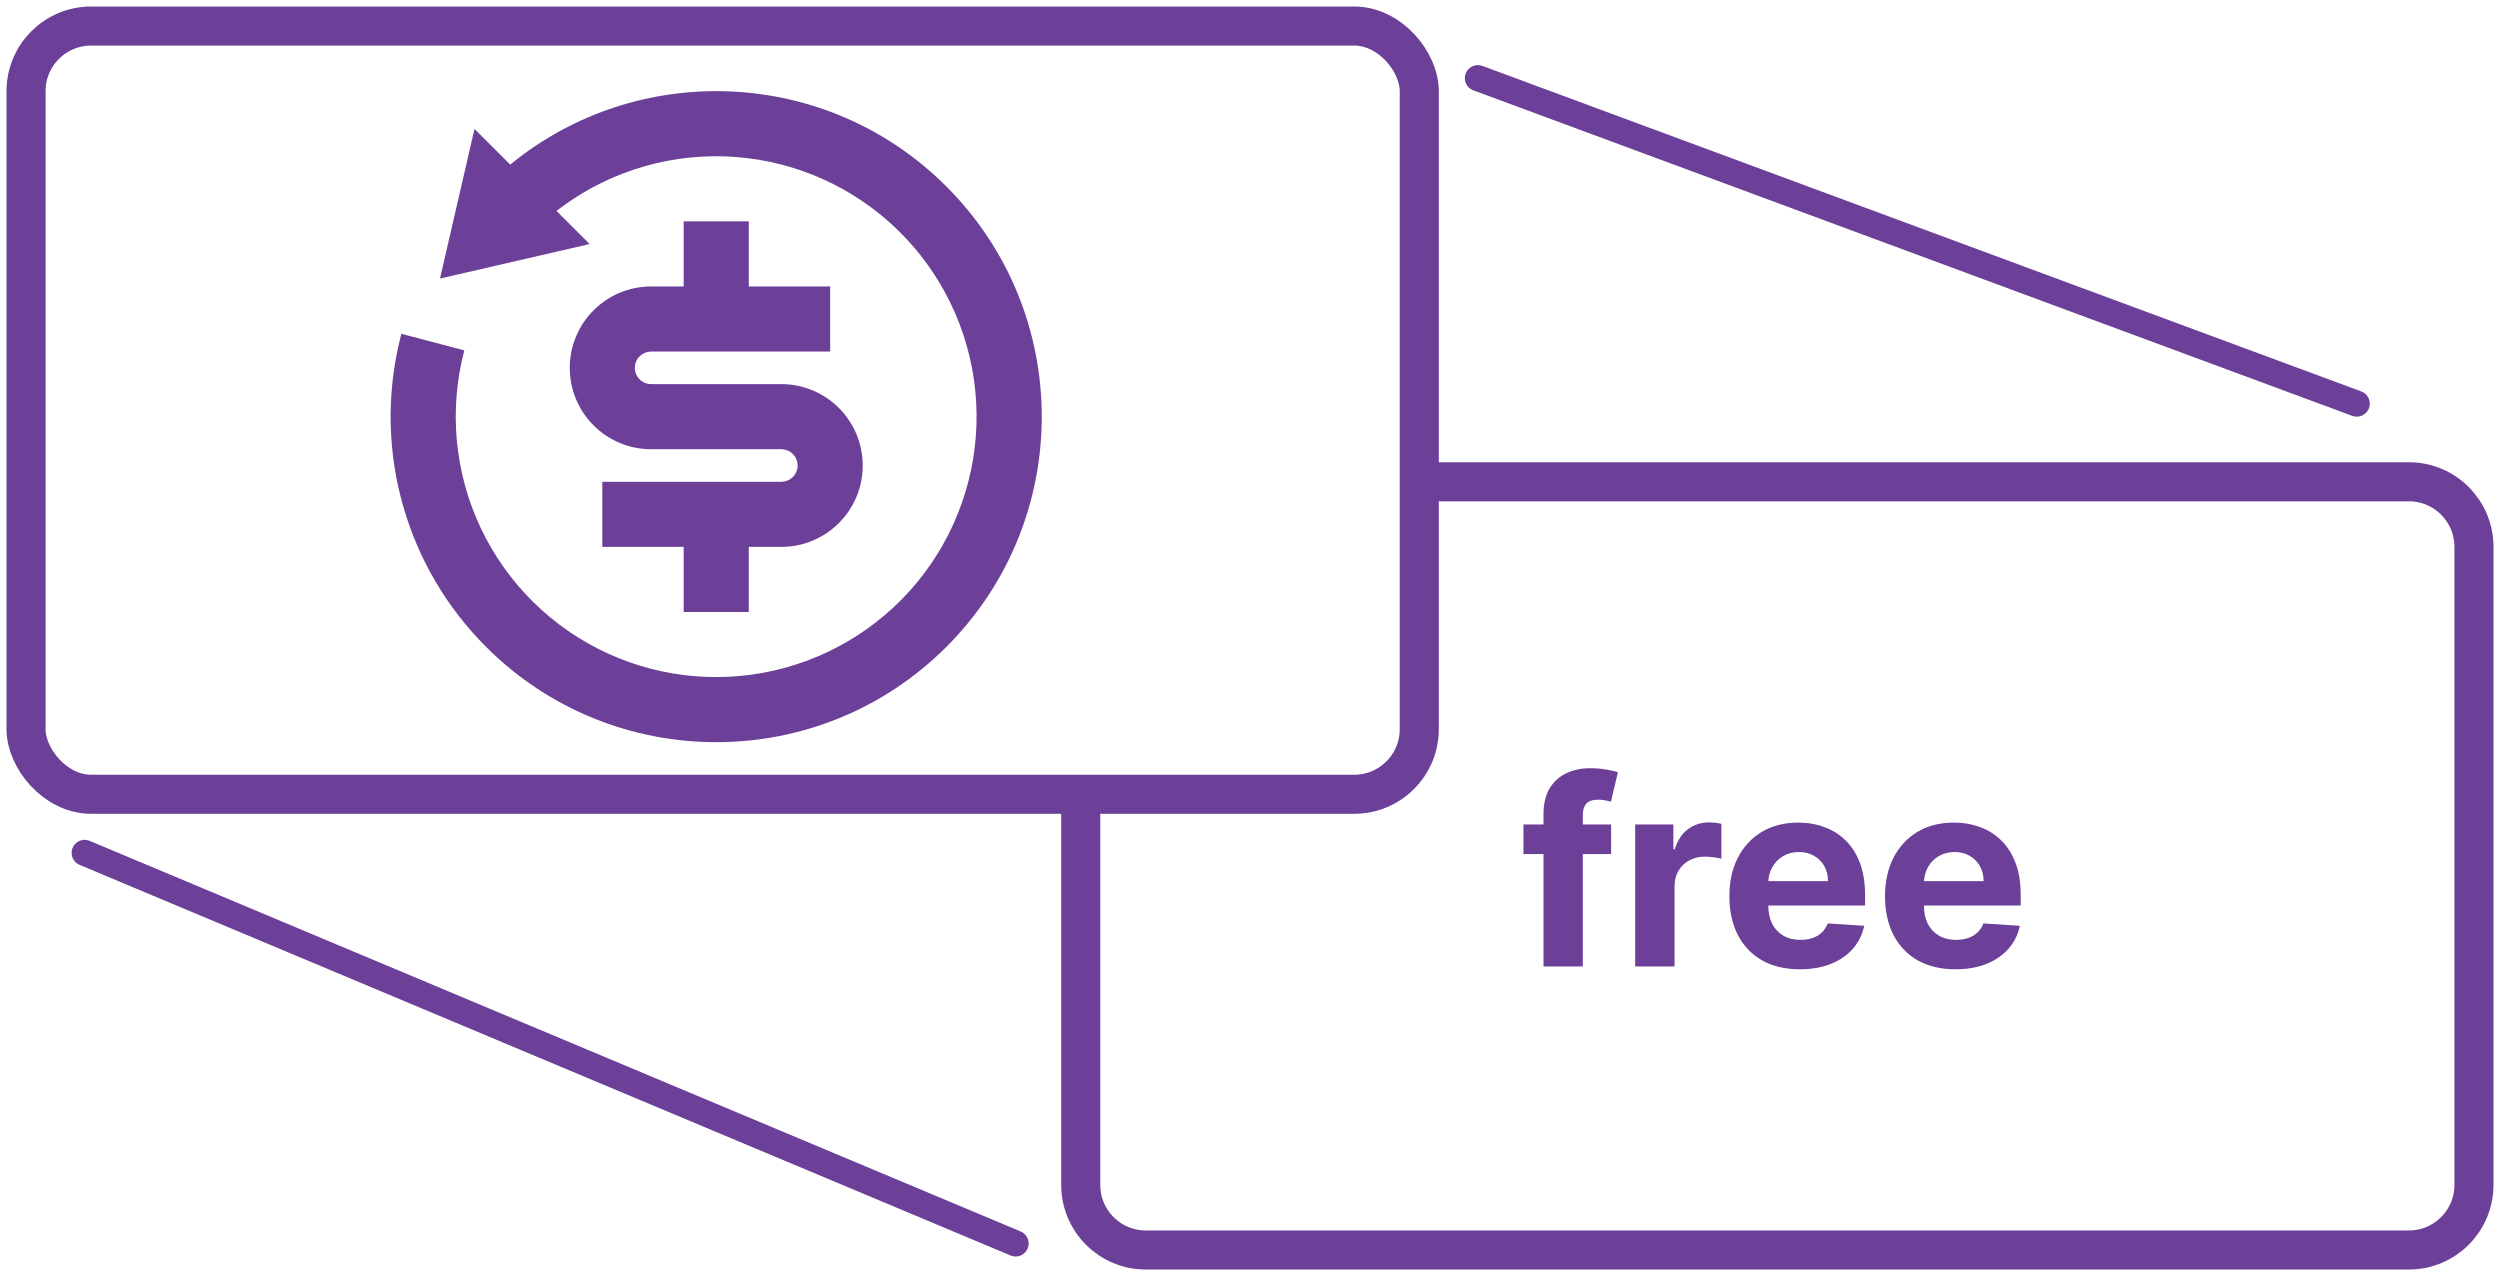
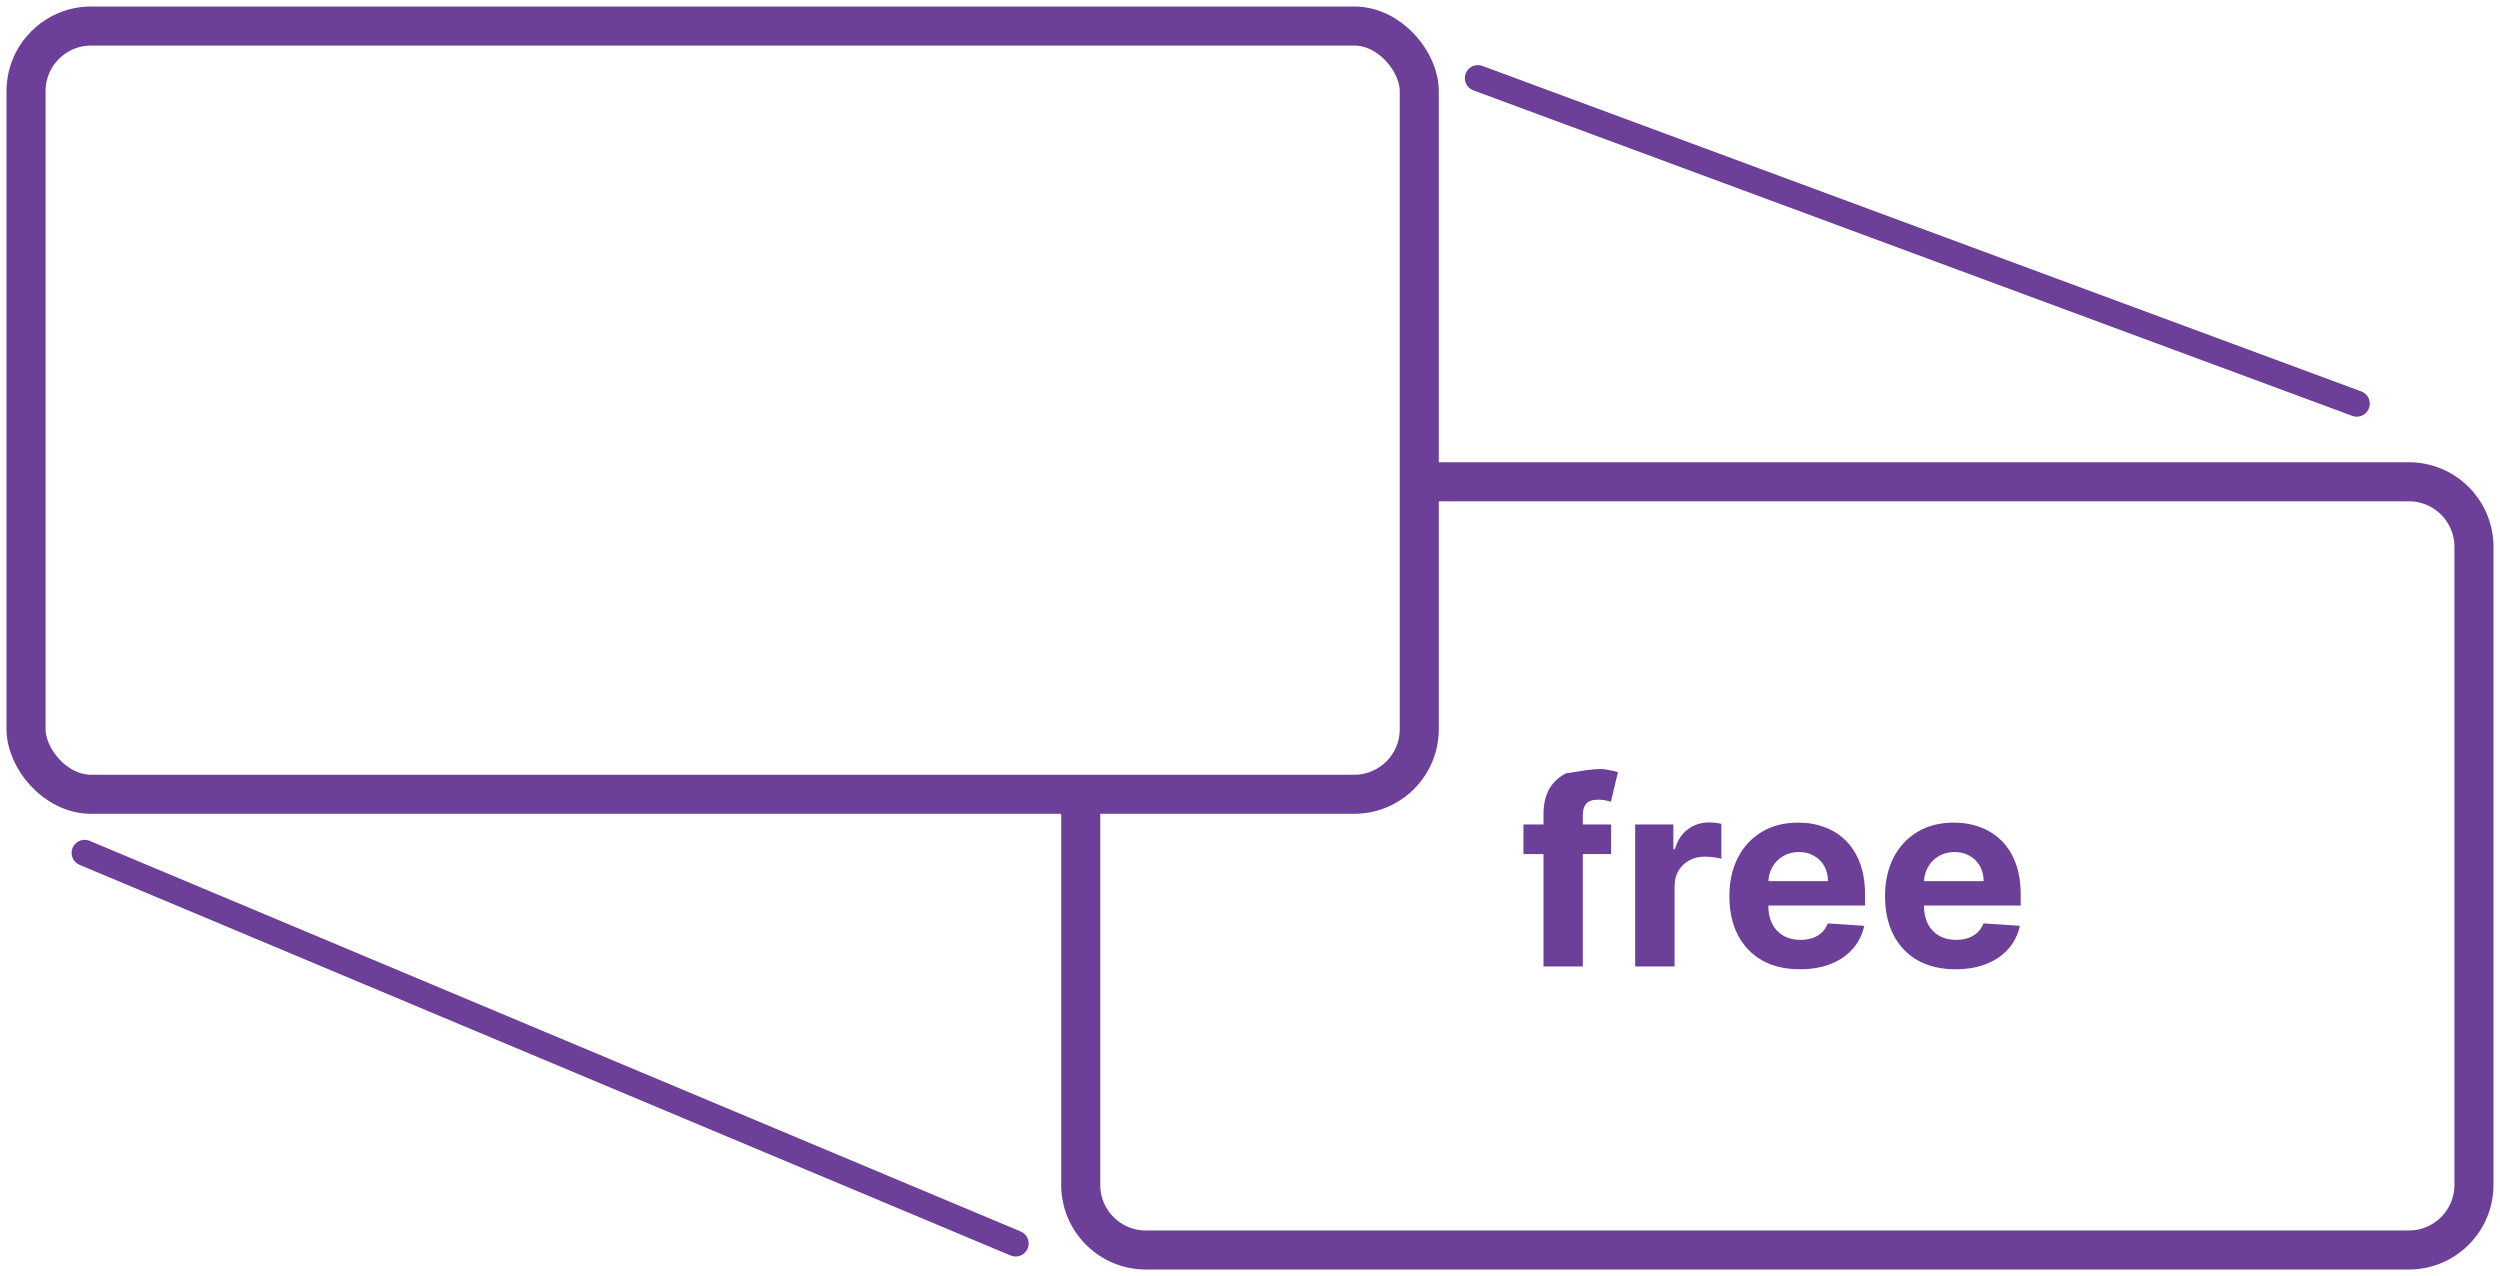
<svg xmlns="http://www.w3.org/2000/svg" width="192" height="98" viewBox="0 0 192 98" fill="none">
-   <path d="M39.184 12.643C49.004 4.595 63.517 5.155 72.684 14.323C82.447 24.085 82.447 39.915 72.684 49.678C62.922 59.44 47.092 59.44 37.329 49.678C34.333 46.686 32.147 42.982 30.975 38.913C29.804 34.845 29.686 30.545 30.632 26.418L30.824 25.636L35.659 26.91C34.461 31.466 34.908 36.299 36.924 40.556C38.939 44.814 42.393 48.224 46.676 50.185C50.96 52.145 55.797 52.531 60.337 51.274C64.877 50.017 68.828 47.198 71.493 43.314C74.158 39.43 75.366 34.729 74.905 30.041C74.444 25.353 72.342 20.978 68.971 17.688C65.6 14.397 61.176 12.402 56.478 12.054C51.781 11.706 47.111 13.027 43.292 15.785L42.739 16.2L45.282 18.743L33.792 21.393L36.442 9.903L39.184 12.643ZM57.507 17V22H63.757V27H50.007C49.694 27 49.393 27.116 49.162 27.327C48.931 27.537 48.788 27.826 48.76 28.137C48.731 28.449 48.821 28.759 49.01 29.008C49.199 29.256 49.474 29.425 49.782 29.48L50.007 29.5H60.007C61.664 29.5 63.254 30.159 64.426 31.331C65.598 32.503 66.257 34.093 66.257 35.751C66.257 37.408 65.598 38.998 64.426 40.17C63.254 41.342 61.664 42.001 60.007 42.001H57.507V47.001H52.507V42.001H46.257V37.001H60.007C60.319 37.001 60.62 36.885 60.851 36.674C61.082 36.464 61.226 36.175 61.254 35.863C61.282 35.552 61.193 35.242 61.004 34.993C60.815 34.745 60.539 34.576 60.232 34.52L60.007 34.501H50.007C48.349 34.501 46.759 33.842 45.587 32.67C44.415 31.498 43.757 29.908 43.757 28.25C43.757 26.593 44.415 25.003 45.587 23.831C46.759 22.659 48.349 22 50.007 22H52.507V17H57.507Z" fill="#6C3F98" />
  <rect x="2" y="2" width="107" height="59" rx="5" stroke="#6C3F98" stroke-width="3" />
  <path d="M109 37H185C187.761 37 190 39.239 190 42V91C190 93.761 187.761 96 185 96H88C85.239 96 83 93.761 83 91V61" stroke="#6C3F98" stroke-width="3" />
-   <path d="M123.733 63.318V65.591H117V63.318H123.733ZM118.541 74.227V62.53C118.541 61.739 118.695 61.083 119.003 60.562C119.315 60.042 119.741 59.651 120.281 59.391C120.821 59.13 121.434 59 122.121 59C122.585 59 123.009 59.035 123.392 59.106C123.78 59.178 124.069 59.242 124.259 59.298L123.719 61.571C123.6 61.533 123.454 61.498 123.278 61.465C123.108 61.431 122.933 61.415 122.753 61.415C122.308 61.415 121.998 61.519 121.822 61.727C121.647 61.931 121.56 62.217 121.56 62.587V74.227H118.541Z" fill="#6C3F98" />
+   <path d="M123.733 63.318V65.591H117V63.318H123.733ZM118.541 74.227V62.53C118.541 61.739 118.695 61.083 119.003 60.562C119.315 60.042 119.741 59.651 120.281 59.391C122.585 59 123.009 59.035 123.392 59.106C123.78 59.178 124.069 59.242 124.259 59.298L123.719 61.571C123.6 61.533 123.454 61.498 123.278 61.465C123.108 61.431 122.933 61.415 122.753 61.415C122.308 61.415 121.998 61.519 121.822 61.727C121.647 61.931 121.56 62.217 121.56 62.587V74.227H118.541Z" fill="#6C3F98" />
  <path d="M125.581 74.227V63.318H128.515V65.222H128.628C128.827 64.544 129.161 64.033 129.63 63.688C130.098 63.337 130.638 63.162 131.249 63.162C131.4 63.162 131.564 63.171 131.739 63.19C131.914 63.209 132.068 63.235 132.201 63.269V65.953C132.059 65.91 131.862 65.873 131.611 65.84C131.36 65.806 131.131 65.79 130.922 65.79C130.477 65.79 130.079 65.887 129.729 66.081C129.383 66.27 129.109 66.535 128.905 66.876C128.706 67.217 128.607 67.61 128.607 68.055V74.227H125.581Z" fill="#6C3F98" />
  <path d="M138.229 74.44C137.107 74.44 136.141 74.213 135.331 73.758C134.526 73.299 133.906 72.651 133.47 71.812C133.035 70.97 132.817 69.973 132.817 68.822C132.817 67.7 133.035 66.715 133.47 65.868C133.906 65.02 134.519 64.36 135.31 63.886C136.105 63.413 137.038 63.176 138.108 63.176C138.828 63.176 139.498 63.292 140.118 63.524C140.743 63.751 141.287 64.095 141.751 64.554C142.22 65.013 142.585 65.591 142.845 66.287C143.106 66.978 143.236 67.788 143.236 68.716V69.547H134.024V67.672H140.388C140.388 67.236 140.293 66.85 140.104 66.514C139.914 66.178 139.652 65.915 139.315 65.726C138.984 65.532 138.598 65.435 138.158 65.435C137.698 65.435 137.291 65.541 136.936 65.754C136.586 65.963 136.311 66.244 136.112 66.599C135.913 66.95 135.812 67.34 135.807 67.771V69.554C135.807 70.094 135.906 70.56 136.105 70.953C136.309 71.346 136.595 71.649 136.964 71.862C137.334 72.075 137.772 72.182 138.278 72.182C138.615 72.182 138.922 72.135 139.202 72.04C139.481 71.945 139.72 71.803 139.919 71.614C140.118 71.424 140.269 71.192 140.374 70.918L143.172 71.102C143.03 71.775 142.739 72.362 142.298 72.864C141.863 73.361 141.299 73.749 140.608 74.028C139.921 74.303 139.128 74.44 138.229 74.44Z" fill="#6C3F98" />
  <path d="M150.182 74.44C149.06 74.44 148.094 74.213 147.284 73.758C146.479 73.299 145.859 72.651 145.423 71.812C144.988 70.97 144.77 69.973 144.77 68.822C144.77 67.7 144.988 66.715 145.423 65.868C145.859 65.02 146.472 64.36 147.263 63.886C148.058 63.413 148.991 63.176 150.061 63.176C150.781 63.176 151.451 63.292 152.071 63.524C152.696 63.751 153.241 64.095 153.705 64.554C154.173 65.013 154.538 65.591 154.798 66.287C155.059 66.978 155.189 67.788 155.189 68.716V69.547H145.977V67.672H152.341C152.341 67.236 152.246 66.85 152.057 66.514C151.867 66.178 151.605 65.915 151.268 65.726C150.937 65.532 150.551 65.435 150.111 65.435C149.652 65.435 149.244 65.541 148.889 65.754C148.539 65.963 148.264 66.244 148.065 66.599C147.866 66.95 147.765 67.34 147.76 67.771V69.554C147.76 70.094 147.859 70.56 148.058 70.953C148.262 71.346 148.548 71.649 148.918 71.862C149.287 72.075 149.725 72.182 150.232 72.182C150.568 72.182 150.875 72.135 151.155 72.04C151.434 71.945 151.673 71.803 151.872 71.614C152.071 71.424 152.223 71.192 152.327 70.918L155.125 71.102C154.983 71.775 154.692 72.362 154.251 72.864C153.816 73.361 153.252 73.749 152.561 74.028C151.875 74.303 151.081 74.44 150.182 74.44Z" fill="#6C3F98" />
  <path d="M6.5 65.5L78 95.5M113.5 6L181 31" stroke="#6C3F98" stroke-width="2" stroke-linecap="round" stroke-linejoin="round" />
</svg>